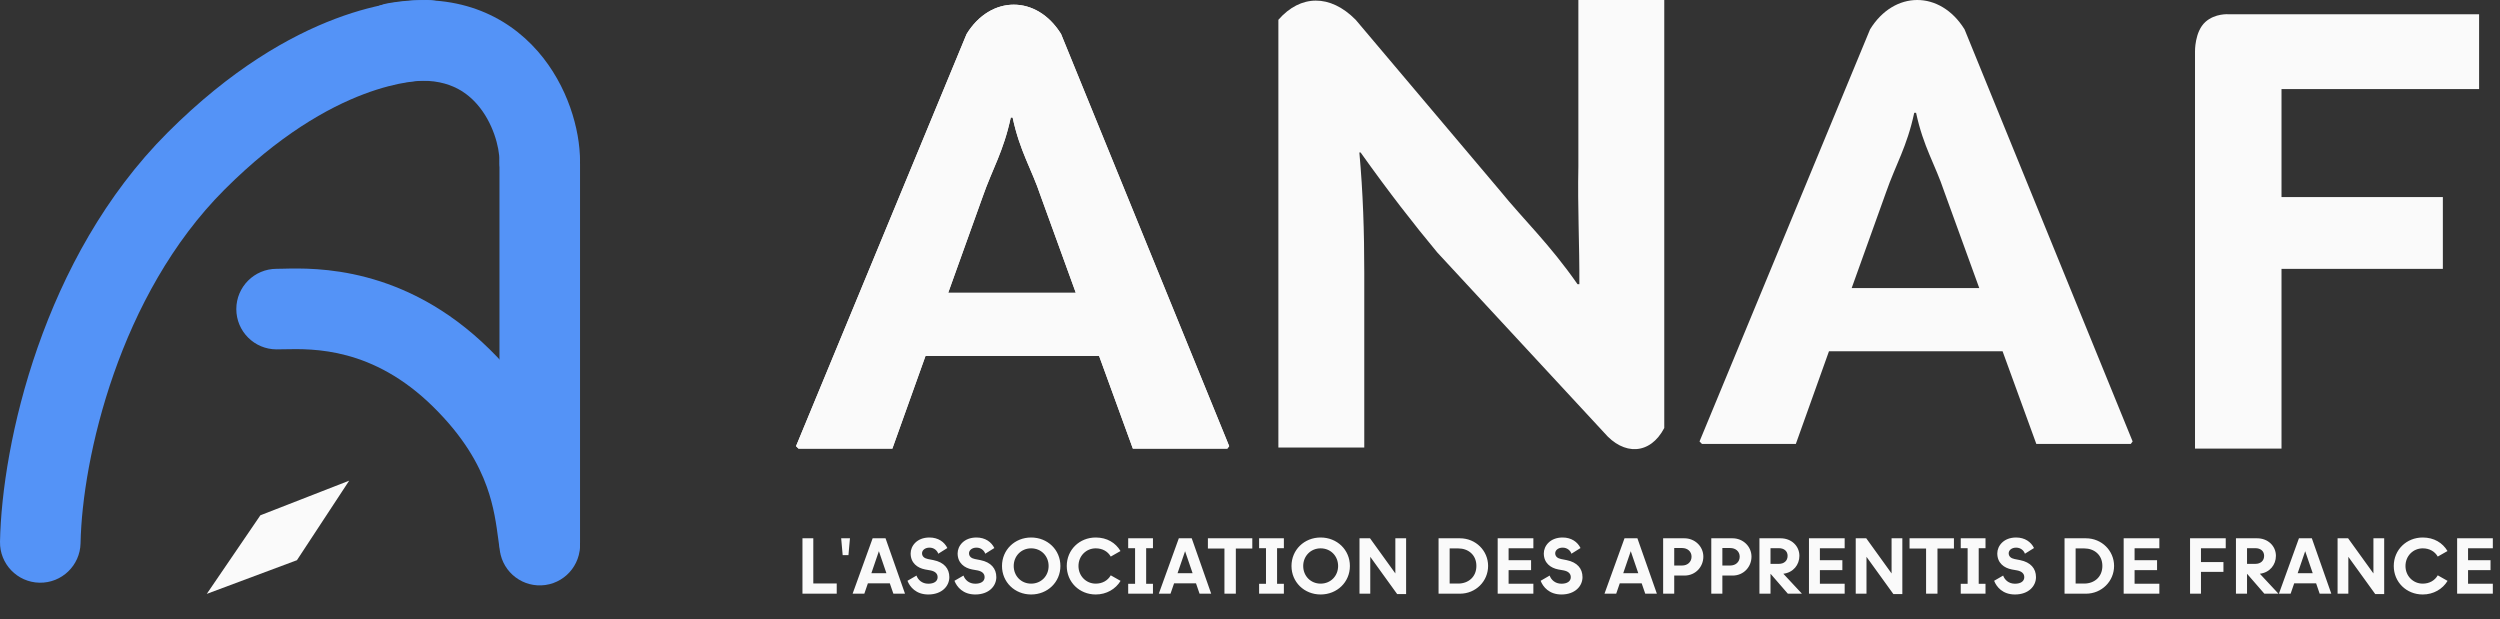
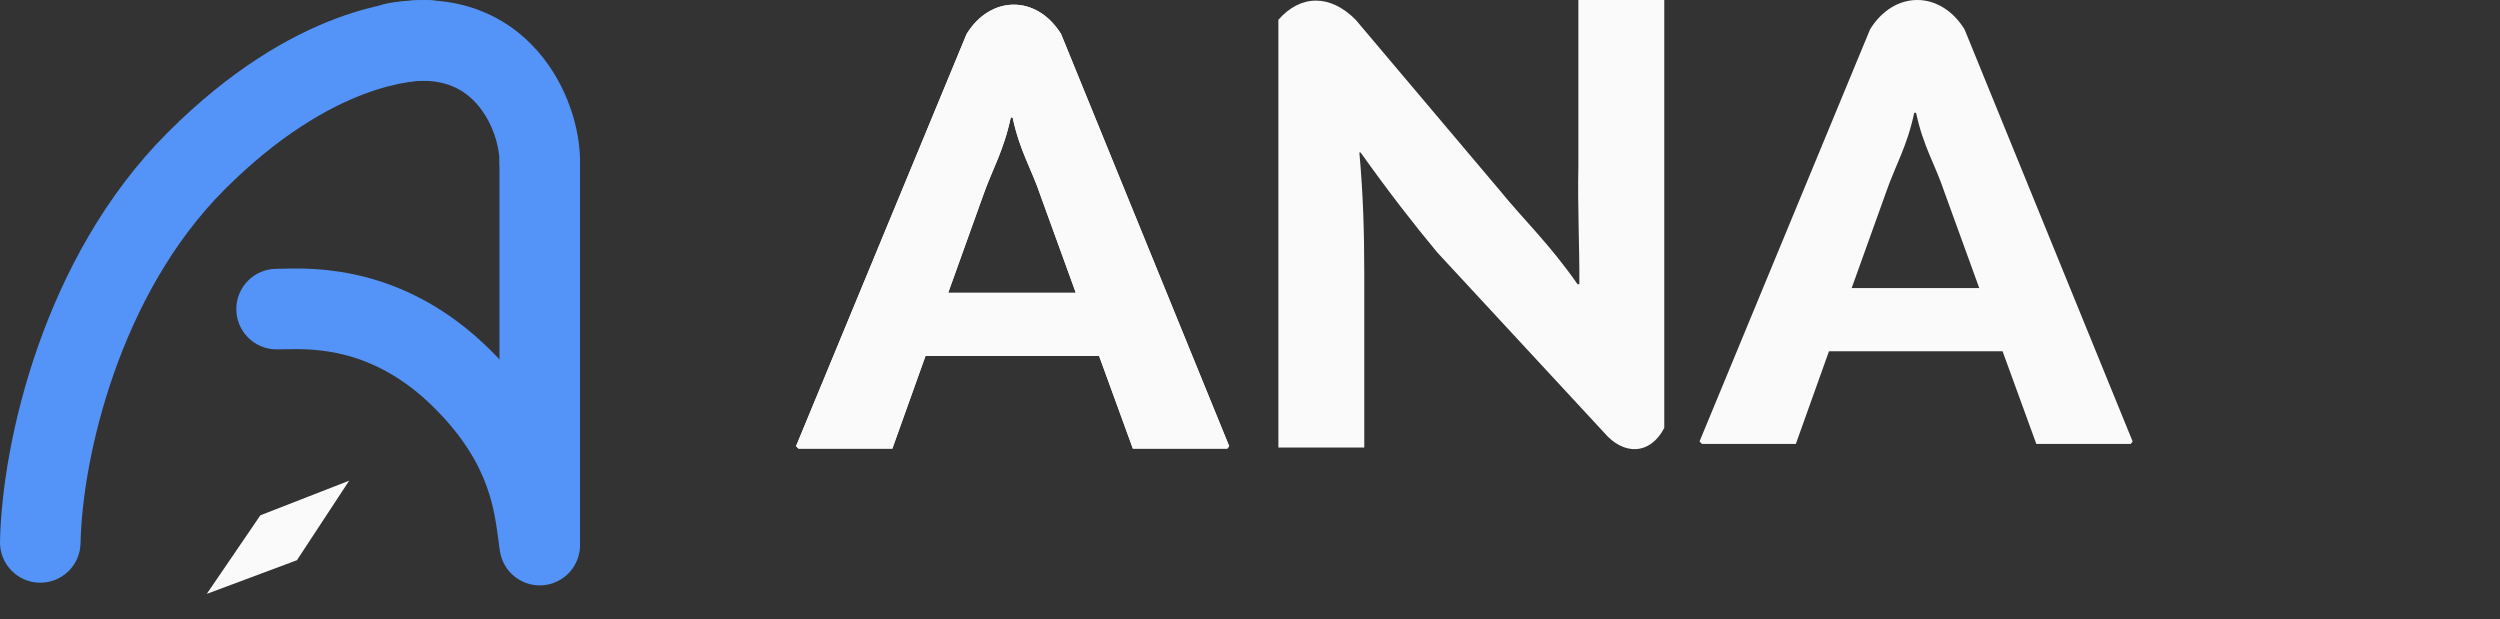
<svg xmlns="http://www.w3.org/2000/svg" width="868" height="215" viewBox="0 0 868 215" fill="none">
  <rect x="0" y="0" width="868" height="215" fill="#333333" stroke="none" />
  <path fill-rule="evenodd" clip-rule="evenodd" d="M148.222 27.97C145.53 27.97 115.811 27.968 77.95 65.83C41.407 102.373 28.546 159.089 27.968 188.607C27.816 196.33 21.433 202.467 13.711 202.316C5.989 202.164 -0.149 195.781 0.003 188.059C0.667 154.179 14.798 89.426 58.172 46.052C102.258 1.965 139.612 0 148.241 0C155.965 -1.36166e-05 162.227 6.261 162.227 13.985C162.227 21.709 155.966 27.97 148.242 27.97L148.222 27.97Z" fill="#5493F7" />
  <path fill-rule="evenodd" clip-rule="evenodd" d="M187.402 42.889C195.125 42.889 201.387 49.15 201.387 56.874L201.387 188.333C201.387 196.057 195.125 202.318 187.402 202.318C179.678 202.318 173.416 196.057 173.416 188.333L173.416 56.874C173.416 49.15 179.678 42.889 187.402 42.889Z" fill="#5493F7" />
  <path fill-rule="evenodd" clip-rule="evenodd" d="M186.755 17.849C197.13 29.75 201.386 45.005 201.386 55.941C201.386 63.665 195.125 69.926 187.401 69.926C179.677 69.926 173.416 63.665 173.416 55.941C173.416 51.028 171.146 42.509 165.672 36.229C160.941 30.803 153.256 26.281 139.466 28.694C131.858 30.026 124.611 24.938 123.279 17.329C121.948 9.721 127.036 2.474 134.644 1.143C158.147 -2.97 175.635 5.095 186.755 17.849Z" fill="#5493F7" />
  <path fill-rule="evenodd" clip-rule="evenodd" d="M189.379 203.109C181.733 204.201 174.649 198.888 173.557 191.242C173.392 190.085 173.239 188.941 173.086 187.801C172.283 181.798 171.499 175.93 169.03 169.028C166.206 161.135 161.018 151.682 150.361 141.195C129.446 120.611 108.865 121.047 98.587 121.264C97.646 121.284 96.793 121.302 96.032 121.302C88.309 121.302 82.047 115.041 82.047 107.317C82.047 99.594 88.309 93.332 96.032 93.332C96.658 93.332 97.423 93.314 98.316 93.292C109.45 93.018 140.51 92.256 169.98 121.259C183.619 134.682 191.114 147.721 195.365 159.606C198.918 169.538 200.095 178.548 200.881 184.567C201.01 185.558 201.129 186.467 201.246 187.287C202.338 194.933 197.025 202.017 189.379 203.109Z" fill="#5493F7" />
  <path d="M103.068 194.51L103.08 194.525L121.233 166.889L90.435 178.896L90.422 178.881L71.789 206.196L103.068 194.51Z" fill="#FAFAFA" />
  <path d="M335.603 11.816L276.388 154.9L277.24 155.752L309.829 155.752L321.332 123.588L381.611 123.589L393.326 155.752L426.128 155.752L426.767 154.9L368.405 11.816C359.961 -1.812 343.934 -1.739 335.603 11.816ZM341.141 68.421C344.549 58.623 348.383 52.712 350.939 40.784L351.578 40.784C354.134 52.712 358.181 58.623 361.376 68.208L373.517 101.649L329.213 101.649L341.141 68.421Z" fill="#FAFAFA" />
  <path d="M473.674 155.384L473.674 94.679C473.674 80.408 473.248 66.989 471.97 52.931L472.396 52.931C482.407 66.989 490.714 77.639 499.021 87.65L556.957 150.219C563.742 158.201 572.901 157.988 577.831 148.607L577.831 0L548.011 0L548.011 57.724C547.715 72.338 548.43 84.981 548.354 98.669L547.715 98.669C537.917 84.611 529.107 76.414 520.8 66.19L470.692 6.869C461.852 -2.076 451.548 -1.934 443.854 6.869L443.854 155.384L473.674 155.384Z" fill="#FAFAFA" />
-   <path d="M860.741 30.933C860.741 22.489 860.741 14.476 860.741 4.947L773.734 4.947C773.734 4.947 769.1 4.575 765.72 7.607C761.951 10.986 762.107 17.91 762.107 17.91L762.107 155.752L792.141 155.752L792.141 93.343L848.16 93.343C848.16 86.6 848.148 76.297 848.16 68.422L792.141 68.422L792.141 40.807L792.141 30.933L801.21 30.933L860.741 30.933Z" fill="#FAFAFA" />
  <path d="M335.603 11.816L276.388 154.9L277.24 155.752L309.829 155.752L321.332 123.588L381.611 123.589L393.326 155.752L426.128 155.752L426.767 154.9L368.405 11.816C359.961 -1.812 343.934 -1.739 335.603 11.816ZM341.141 68.421C344.549 58.623 348.383 52.712 350.939 40.784L351.578 40.784C354.134 52.712 358.181 58.623 361.376 68.208L373.517 101.649L329.213 101.649L341.141 68.421Z" fill="#FAFAFA" />
  <path d="M649.288 10.194L590.073 153.277L590.925 154.129L623.515 154.129L635.017 121.966L695.296 121.966L707.011 154.129L739.813 154.129L740.452 153.277L682.09 10.194C673.647 -3.434 657.619 -3.361 649.288 10.194ZM654.826 66.799C658.234 57.001 662.068 51.09 664.624 39.162L665.263 39.162C667.819 51.09 671.866 57.001 675.061 66.586L687.202 100.027L642.898 100.027L654.826 66.799Z" fill="#FAFAFA" />
-   <path d="M290.511 206.128L290.511 202.584L282.378 202.584L282.378 186.895L278.614 186.895L278.614 206.128L290.511 206.128ZM294.582 192.747L295.104 186.895L292.055 186.895L292.577 192.747L294.582 192.747ZM314.217 206.128L307.458 186.895L302.98 186.895L296.028 206.128L300.095 206.128L301.331 202.529L308.942 202.529L310.178 206.128L314.217 206.128ZM305.15 191.374L307.76 199.012L302.54 199.012L305.15 191.374ZM322.301 206.403C327.054 206.403 329.609 203.463 329.609 200.386C329.609 197.391 327.769 195.22 324.114 194.478L322.163 194.094C320.927 193.846 320.13 193.187 320.13 192.088C320.13 191.044 321.174 190.137 322.713 190.137C324.307 190.137 325.406 191.154 325.763 192.253L328.923 190.274C327.906 188.186 325.763 186.62 322.713 186.62C318.317 186.62 316.174 189.588 316.174 192.143C316.174 195.467 318.509 197.198 321.229 197.721L323.098 198.05C324.581 198.352 325.543 199.094 325.543 200.386C325.543 201.842 324.279 202.666 322.301 202.666C320.075 202.666 318.701 201.265 318.207 199.836L315.075 201.65C315.899 203.765 318.015 206.403 322.301 206.403ZM338.615 206.403C343.368 206.403 345.923 203.463 345.923 200.386C345.923 197.391 344.082 195.22 340.428 194.478L338.477 194.094C337.241 193.846 336.444 193.187 336.444 192.088C336.444 191.044 337.488 190.137 339.027 190.137C340.62 190.137 341.719 191.154 342.077 192.253L345.236 190.275C344.22 188.186 342.077 186.62 339.027 186.62C334.631 186.62 332.488 189.588 332.488 192.143C332.488 195.467 334.823 197.198 337.543 197.721L339.411 198.05C340.895 198.352 341.857 199.094 341.857 200.386C341.857 201.842 340.593 202.666 338.615 202.666C336.389 202.666 335.015 201.265 334.521 199.836L331.388 201.65C332.213 203.765 334.328 206.403 338.615 206.403ZM358.006 206.403C363.721 206.403 368.172 202.117 368.172 196.512C368.172 190.906 363.721 186.62 358.006 186.62C352.318 186.62 347.895 190.906 347.895 196.512C347.895 202.117 352.318 206.403 358.006 206.403ZM358.006 202.639C354.516 202.639 351.961 199.946 351.961 196.512C351.961 193.077 354.544 190.384 358.006 190.384C361.523 190.384 364.078 193.077 364.078 196.512C364.078 199.946 361.523 202.639 358.006 202.639ZM380.436 206.403C384.173 206.403 387.333 204.535 389.064 201.677L385.657 199.754C384.613 201.567 382.744 202.639 380.436 202.639C377.112 202.639 374.447 200.001 374.447 196.512C374.447 193.022 377.112 190.384 380.436 190.384C382.744 190.384 384.613 191.429 385.657 193.242L389.036 191.319C387.333 188.461 384.365 186.62 380.436 186.62C374.776 186.62 370.38 190.906 370.38 196.512C370.38 202.117 374.776 206.403 380.436 206.403ZM400.308 186.895L391.708 186.895L391.708 190.329L394.098 190.329L394.098 202.694L391.708 202.694L391.708 206.128L400.308 206.128L400.308 202.694L397.945 202.694L397.945 190.33L400.308 190.33L400.308 186.895ZM420.526 206.128L413.767 186.895L409.288 186.895L402.337 206.128L406.403 206.128L407.64 202.529L415.251 202.529L416.487 206.128L420.526 206.128ZM411.459 191.374L414.069 199.012L408.849 199.012L411.459 191.374ZM429.082 206.128L429.082 190.439L434.797 190.439L434.797 186.895L419.383 186.895L419.383 190.439L425.125 190.439L425.125 206.128L429.082 206.128ZM445.762 186.895L437.162 186.895L437.162 190.33L439.552 190.33L439.552 202.694L437.162 202.694L437.162 206.128L445.762 206.128L445.762 202.694L443.399 202.694L443.399 190.33L445.762 190.33L445.762 186.895ZM458.519 206.403C464.234 206.403 468.685 202.117 468.685 196.512C468.685 190.907 464.234 186.62 458.519 186.62C452.831 186.62 448.408 190.907 448.408 196.512C448.408 202.117 452.831 206.403 458.519 206.403ZM458.519 202.639C455.03 202.639 452.474 199.946 452.474 196.512C452.474 193.077 455.057 190.385 458.519 190.385C462.036 190.385 464.591 193.077 464.591 196.512C464.591 199.946 462.036 202.639 458.519 202.639ZM488.203 206.266L488.203 186.895L484.466 186.895L484.466 199.094L475.674 186.895L472.02 186.895L472.02 206.128L475.756 206.128L475.756 193.324L485.098 206.266L488.203 206.266ZM506.887 206.128C512.383 206.128 516.669 201.815 516.669 196.484C516.669 191.209 512.383 186.895 506.887 186.895L499.469 186.895L499.469 206.128L506.887 206.128ZM503.316 190.412L506.338 190.412C509.69 190.412 512.602 192.583 512.602 196.484C512.602 200.413 509.69 202.611 506.338 202.611L503.316 202.611L503.316 190.412ZM532.387 206.128L532.387 202.666L523.787 202.666L523.787 197.94L531.59 197.94L531.59 194.506L523.787 194.506L523.787 190.357L532.387 190.357L532.387 186.895L519.995 186.895L519.995 206.128L532.387 206.128ZM542.136 206.403C546.89 206.403 549.445 203.463 549.445 200.386C549.445 197.391 547.604 195.22 543.95 194.479L541.999 194.094C540.762 193.847 539.966 193.187 539.966 192.088C539.966 191.044 541.01 190.137 542.548 190.137C544.142 190.137 545.241 191.154 545.598 192.253L548.758 190.275C547.741 188.186 545.598 186.62 542.548 186.62C538.152 186.62 536.009 189.588 536.009 192.143C536.009 195.468 538.345 197.199 541.065 197.721L542.933 198.05C544.417 198.353 545.378 199.094 545.378 200.386C545.378 201.842 544.114 202.666 542.136 202.666C539.911 202.666 538.537 201.265 538.042 199.836L534.91 201.65C535.734 203.765 537.85 206.403 542.136 206.403ZM575.267 206.128L568.508 186.895L564.029 186.895L557.078 206.128L561.144 206.128L562.38 202.529L569.991 202.529L571.228 206.128L575.267 206.128ZM566.2 191.374L568.81 199.012L563.589 199.012L566.2 191.374ZM581.29 206.128L581.29 199.836L584.834 199.836C588.736 199.836 591.401 196.759 591.401 193.27C591.401 189.67 588.406 186.895 584.834 186.895L577.443 186.895L577.443 206.128L581.29 206.128ZM581.29 190.275L584.037 190.275C585.906 190.275 587.307 191.484 587.307 193.27C587.307 195.111 585.906 196.347 584.037 196.347L581.29 196.347L581.29 190.275ZM598.006 206.128L598.006 199.836L601.55 199.836C605.452 199.836 608.117 196.759 608.117 193.27C608.117 189.67 605.122 186.895 601.55 186.895L594.159 186.895L594.159 206.128L598.006 206.128ZM598.006 190.275L600.754 190.275C602.622 190.275 604.023 191.484 604.023 193.27C604.023 195.111 602.622 196.347 600.754 196.347L598.006 196.347L598.006 190.275ZM619.174 199.204C622.636 198.792 624.751 196.072 624.751 192.995C624.751 189.533 621.949 186.895 618.239 186.895L610.876 186.895L610.876 206.128L614.722 206.128L614.722 199.259L614.777 199.259L620.74 206.128L625.63 206.128L619.174 199.204ZM617.635 190.33C619.366 190.33 620.657 191.291 620.657 192.995C620.657 194.753 619.366 195.77 617.635 195.77L614.722 195.77L614.722 190.33L617.635 190.33ZM640.467 206.128L640.467 202.666L631.867 202.666L631.867 197.941L639.67 197.941L639.67 194.506L631.867 194.506L631.867 190.357L640.467 190.357L640.467 186.895L628.075 186.895L628.075 206.128L640.467 206.128ZM660.492 206.266L660.492 186.895L656.755 186.895L656.755 199.095L647.963 186.895L644.309 186.895L644.309 206.128L648.045 206.128L648.045 193.325L657.387 206.266L660.492 206.266ZM672.691 206.128L672.691 190.44L678.406 190.44L678.406 186.895L662.992 186.895L662.992 190.44L668.734 190.44L668.734 206.128L672.691 206.128ZM689.37 186.895L680.77 186.895L680.77 190.33L683.161 190.33L683.161 202.694L680.77 202.694L680.77 206.128L689.37 206.128L689.37 202.694L687.007 202.694L687.007 190.33L689.37 190.33L689.37 186.895ZM699.587 206.403C704.34 206.403 706.896 203.463 706.896 200.386C706.896 197.391 705.055 195.221 701.4 194.479L699.45 194.094C698.213 193.847 697.416 193.187 697.416 192.088C697.416 191.044 698.461 190.137 699.999 190.137C701.593 190.137 702.692 191.154 703.049 192.253L706.209 190.275C705.192 188.187 703.049 186.62 699.999 186.62C695.603 186.62 693.46 189.588 693.46 192.143C693.46 195.468 695.795 197.199 698.515 197.721L700.384 198.051C701.868 198.353 702.829 199.095 702.829 200.386C702.829 201.842 701.565 202.667 699.587 202.667C697.361 202.667 695.988 201.265 695.493 199.836L692.361 201.65C693.185 203.766 695.301 206.403 699.587 206.403ZM724.227 206.129C729.723 206.129 734.009 201.815 734.009 196.484C734.009 191.209 729.723 186.895 724.227 186.895L716.809 186.895L716.809 206.129L724.227 206.129ZM720.656 190.412L723.678 190.412C727.03 190.412 729.943 192.583 729.943 196.484C729.943 200.414 727.03 202.612 723.678 202.612L720.656 202.612L720.656 190.412ZM749.727 206.129L749.727 202.667L741.127 202.667L741.127 197.941L748.93 197.941L748.93 194.506L741.127 194.506L741.127 190.357L749.727 190.357L749.727 186.895L737.336 186.895L737.336 206.129L749.727 206.129ZM764.176 206.129L764.176 198.545L771.979 198.545L771.979 195.138L764.176 195.138L764.176 190.357L772.776 190.357L772.776 186.895L760.384 186.895L760.384 206.129L764.176 206.129ZM784.62 199.205C788.082 198.792 790.198 196.072 790.198 192.995C790.198 189.533 787.395 186.895 783.686 186.895L776.323 186.895L776.323 206.129L780.169 206.129L780.169 199.26L780.224 199.26L786.186 206.129L791.077 206.129L784.62 199.205ZM783.082 190.33C784.813 190.33 786.104 191.292 786.104 192.995C786.104 194.753 784.813 195.77 783.082 195.77L780.169 195.77L780.169 190.33L783.082 190.33ZM809.431 206.129L802.671 186.895L798.193 186.895L791.241 206.129L795.308 206.129L796.544 202.529L804.155 202.529L805.392 206.129L809.431 206.129ZM800.363 191.374L802.974 199.012L797.753 199.012L800.363 191.374ZM827.79 206.266L827.79 186.895L824.053 186.895L824.053 199.095L815.261 186.895L811.607 186.895L811.607 206.129L815.344 206.129L815.344 193.325L824.685 206.266L827.79 206.266ZM841.17 206.403C844.907 206.403 848.067 204.535 849.798 201.678L846.391 199.754C845.347 201.568 843.478 202.639 841.17 202.639C837.846 202.639 835.181 200.001 835.181 196.512C835.181 193.023 837.846 190.385 841.17 190.385C843.478 190.385 845.347 191.429 846.391 193.242L849.77 191.319C848.067 188.462 845.1 186.621 841.17 186.621C835.51 186.621 831.114 190.907 831.114 196.512C831.114 202.117 835.51 206.403 841.17 206.403ZM865.508 206.129L865.508 202.667L856.908 202.667L856.908 197.941L864.711 197.941L864.711 194.506L856.908 194.506L856.908 190.357L865.508 190.357L865.508 186.895L853.116 186.895L853.116 206.129L865.508 206.129Z" fill="#FAFAFA" />
</svg>